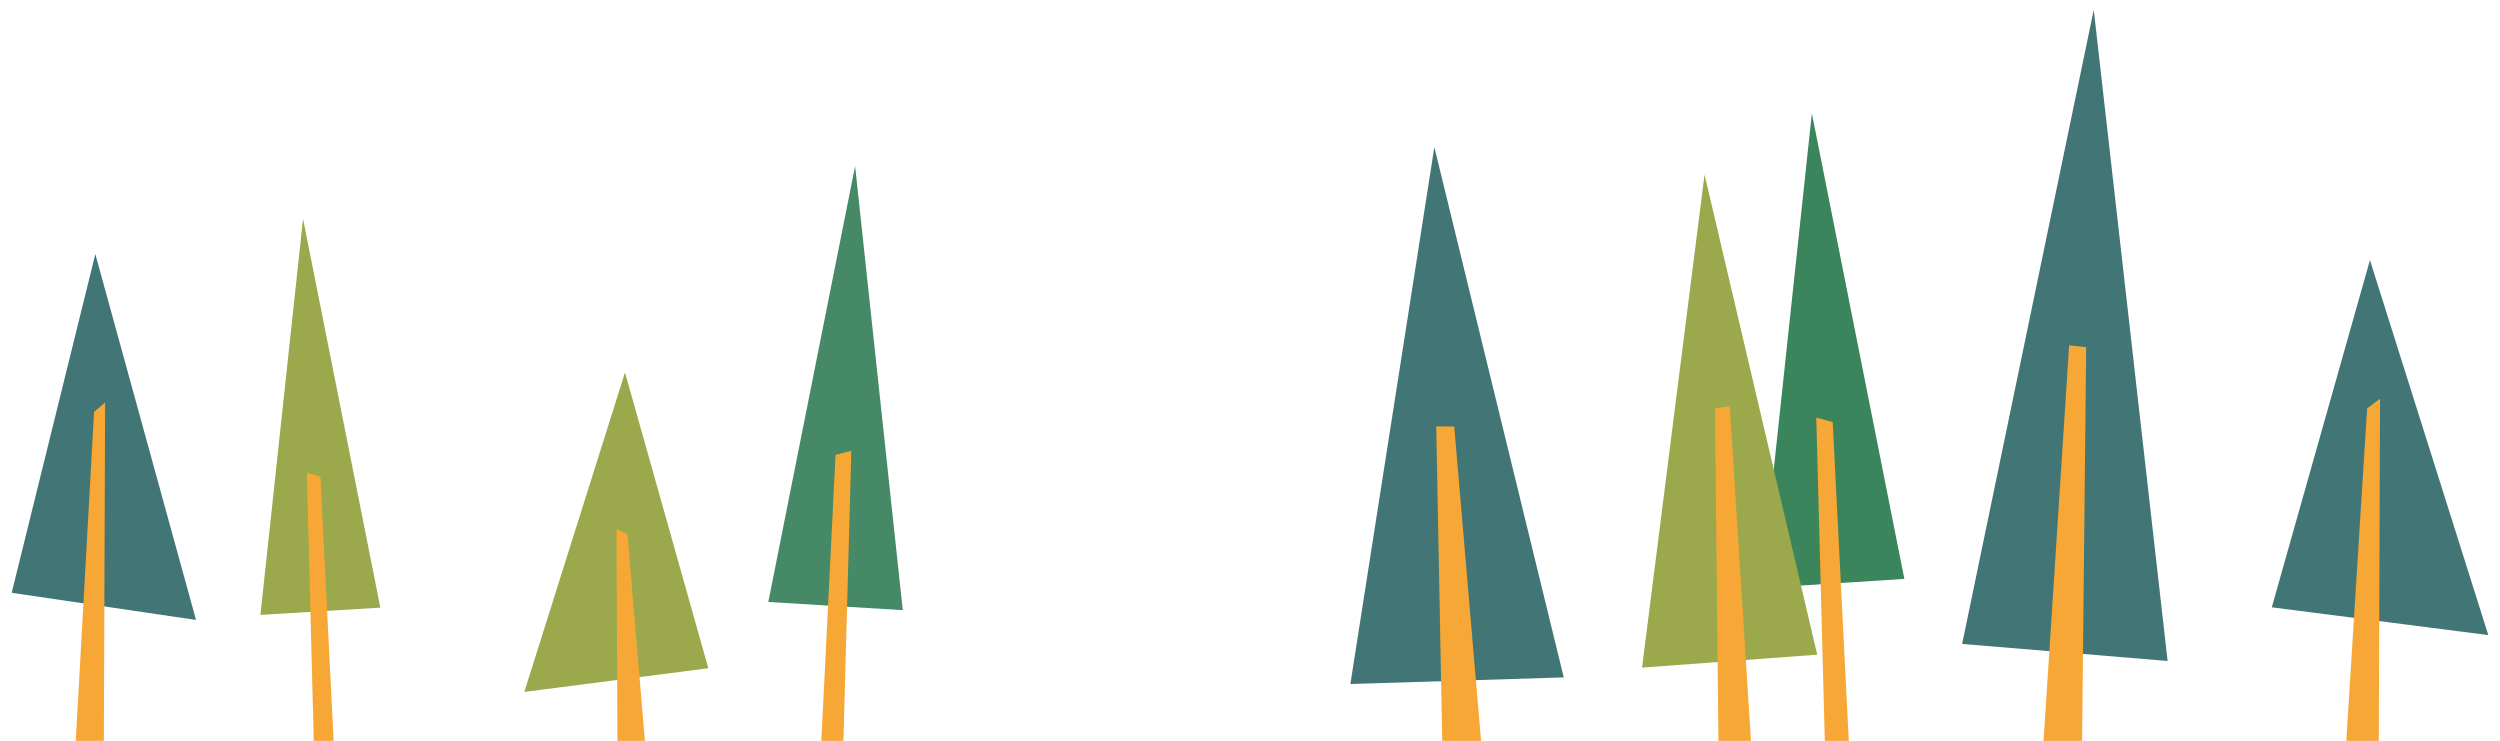
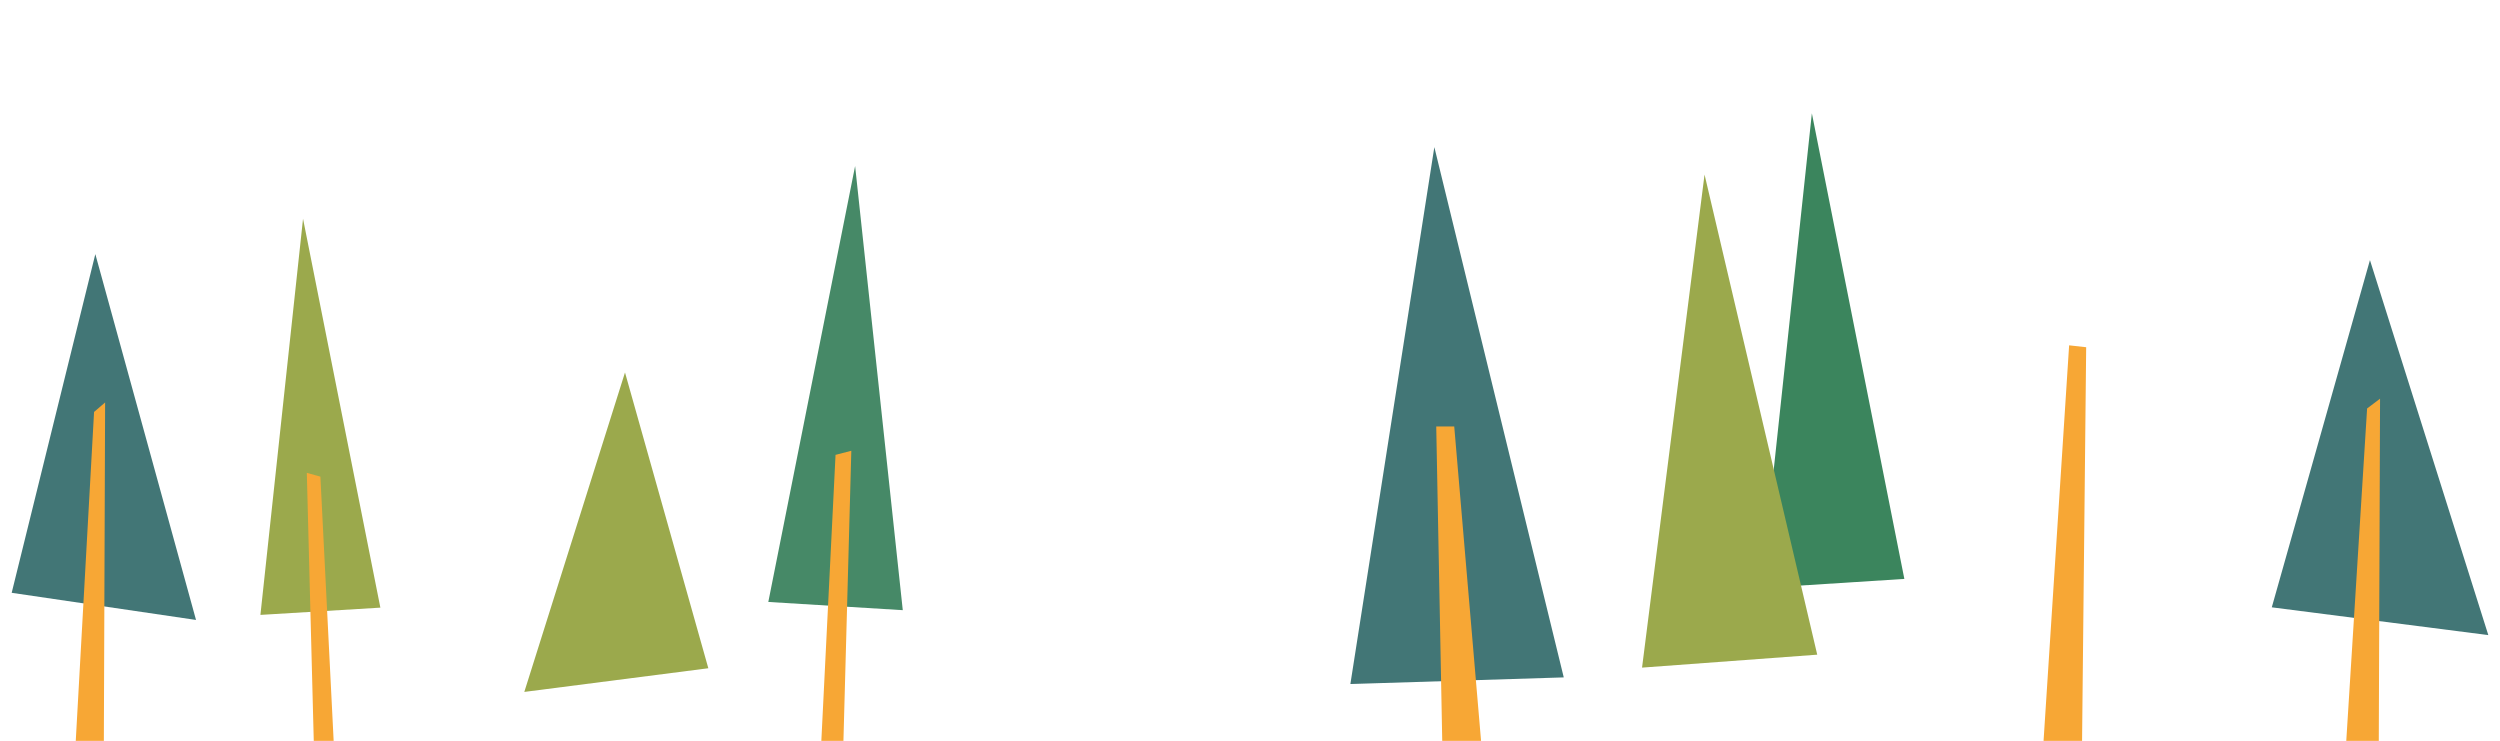
<svg xmlns="http://www.w3.org/2000/svg" version="1.1" id="Layer_1" x="0px" y="0px" viewBox="0 188 792 234.7" enable-background="new 0 188 792 234.7" xml:space="preserve">
  <polygon fill="#9BA94C" points="96,257.3 120.5,380.5 82.5,382.8 " />
-   <polygon fill="#427676" points="663.3,191.1 621.6,392 686.7,397.4 " />
  <polygon fill="#427676" points="3.7,375.8 30.2,268.5 62.1,384.4 " />
  <polygon fill="#3B855D" points="574,223.9 603.3,371.4 557.9,374.3 " />
  <polygon fill="#9BA94C" points="540,243.3 575.7,395.4 520.2,399.5 " />
  <polygon fill="#427676" points="454.4,234.6 427.8,404.7 495.4,402.6 " />
  <polygon fill="#9BA94C" points="224.4,399.7 198,306 166.1,407.2 " />
  <polygon fill="#427676" points="719.7,380.4 750.8,270.4 788.3,389.2 " />
  <polygon fill="#468967" points="270.9,240.6 243.4,378.7 286,381.3 " />
  <polygon fill="#F7A735" points="101.5,339 97.2,337.8 99.4,422.7 105.7,422.7 " />
  <polygon fill="#F7A735" points="660.9,298 655.5,297.4 647.4,422.7 659.6,422.7 " />
  <polygon fill="#F7A735" points="33.3,315.5 29.8,318.5 24,422.7 32.9,422.7 " />
-   <polygon fill="#F7A735" points="580.6,321.7 575.4,320.3 578.1,422.7 585.7,422.7 " />
-   <polygon fill="#F7A735" points="548,316.7 543.3,317.3 544.4,422.7 554.7,422.7 " />
  <polygon fill="#F7A735" points="460.7,323.1 455,323.1 456.9,422.7 469.2,422.7 " />
-   <polygon fill="#F7A735" points="198.8,357.3 195.3,355.5 195.6,422.7 204.3,422.7 " />
  <polygon fill="#F7A735" points="754,314.3 749.9,317.4 743.3,422.7 753.6,422.7 " />
  <polygon fill="#F7A735" points="269.7,330.8 264.7,332.1 260.2,422.7 267.2,422.7 " />
</svg>